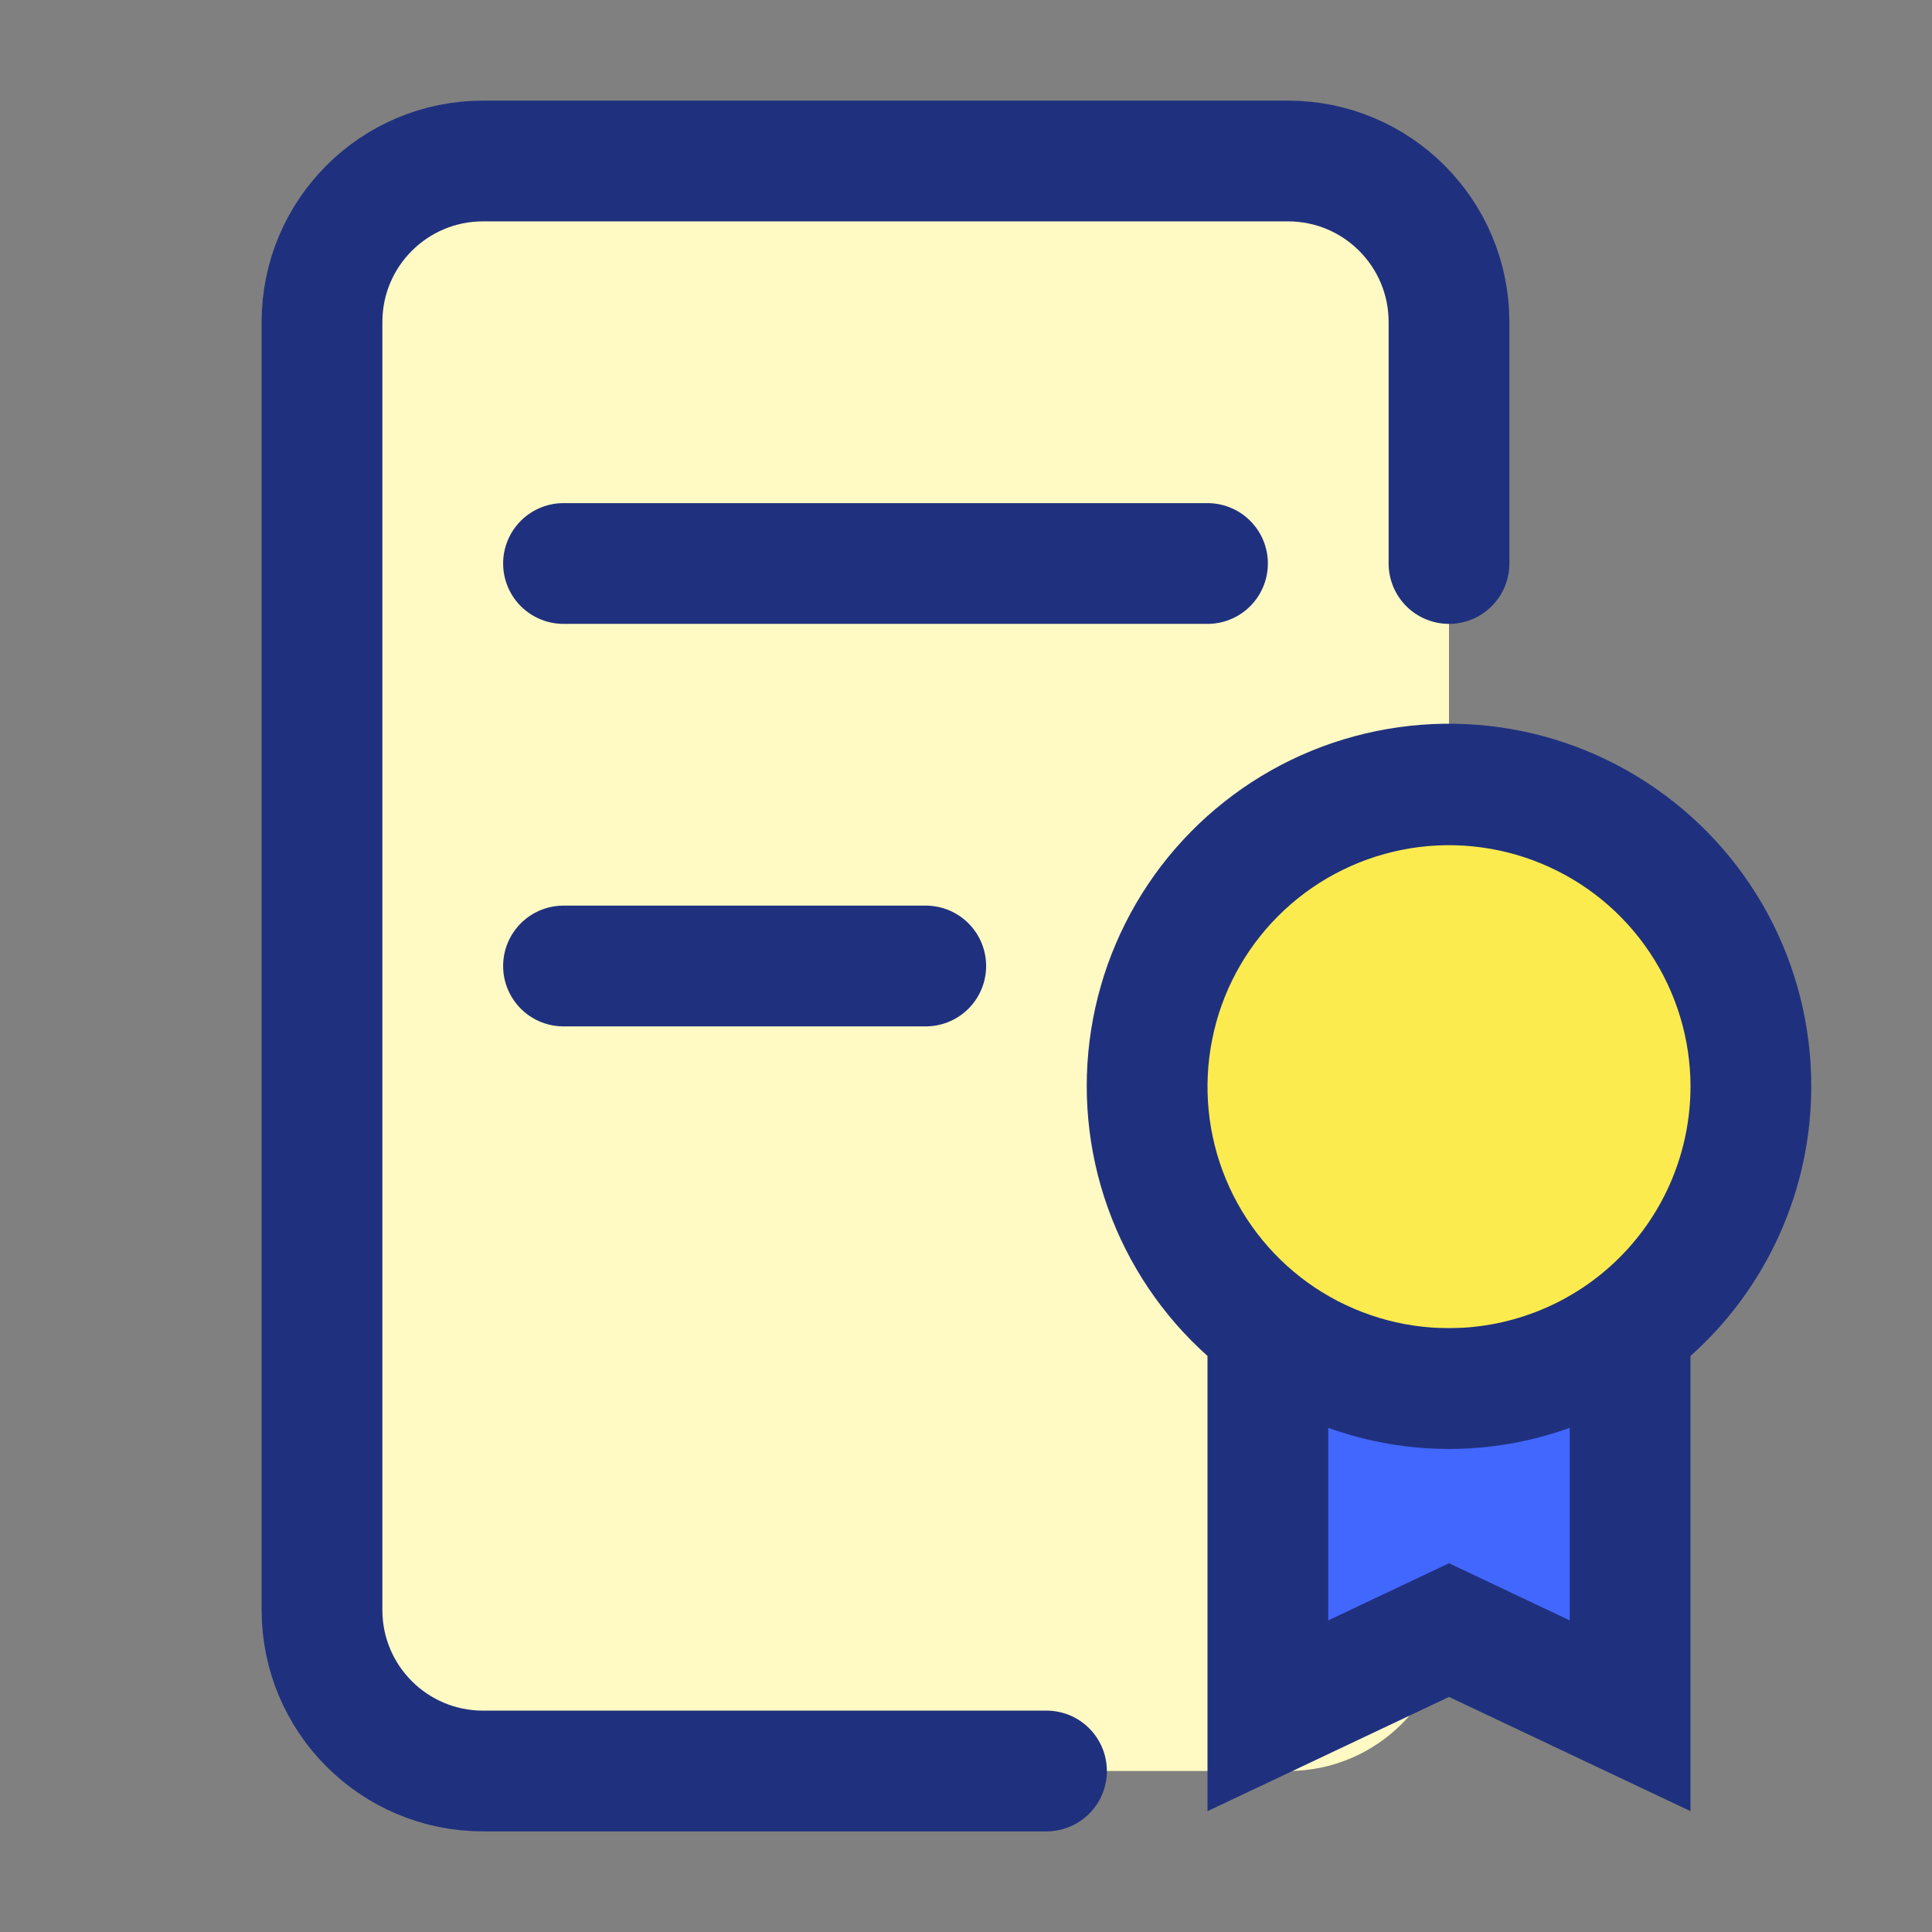
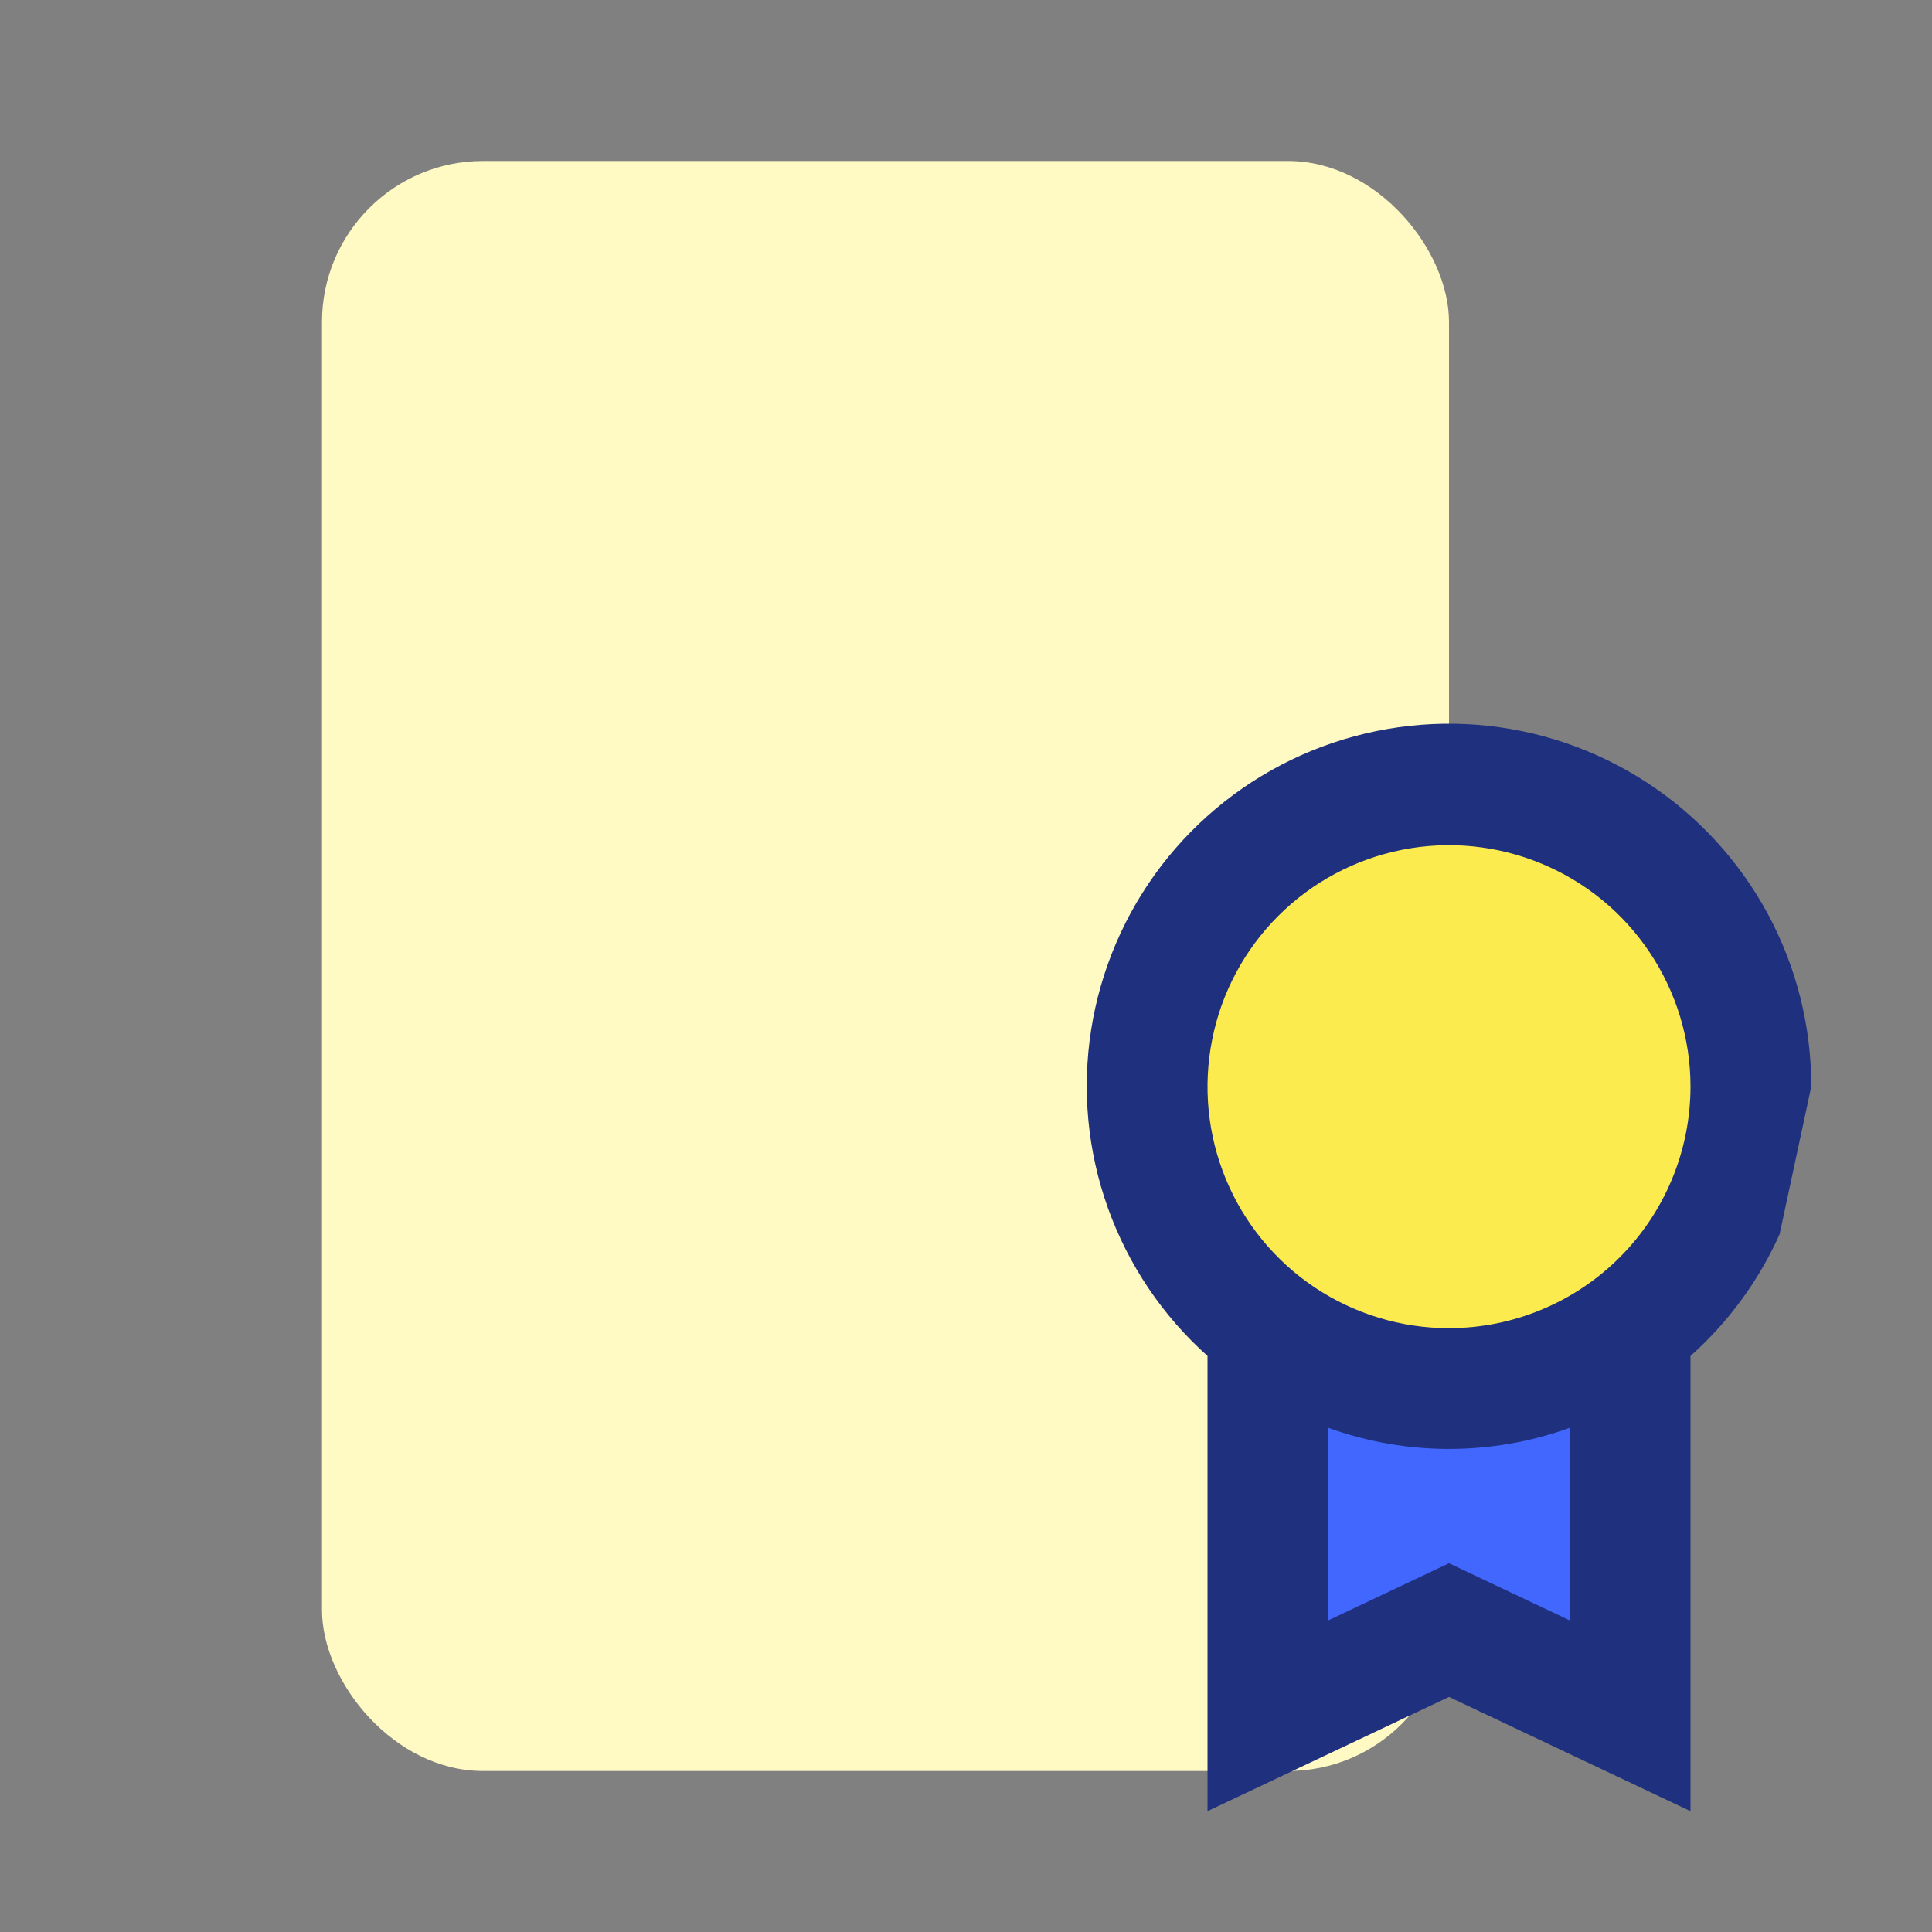
<svg xmlns="http://www.w3.org/2000/svg" width="24" height="24" viewBox="0 0 24 24" fill="none">
  <rect x="0" y="0" width="24" height="24" fill="#808080" stroke="none" />
  <rect x="4" y="2" width="14" height="20" rx="2" fill="#FFF9C4" />
  <circle cx="18" cy="14" r="4" fill="#FCEB4E" />
  <path d="M18.692 16.5H17.308C16.309 16.5 15.5 17.309 15.5 18.308V19.324C15.5 20.282 16.545 20.873 17.366 20.38C17.756 20.146 18.244 20.146 18.634 20.38C19.455 20.873 20.5 20.282 20.5 19.324V18.308C20.5 17.309 19.691 16.5 18.692 16.5Z" fill="#4267FF" />
-   <path d="M18 7V4C18 2.895 17.105 2 16 2H6C4.895 2 4 2.895 4 4V20C4 21.105 4.895 22 6 22H11H13" stroke="#1F317E" stroke-width="1.5" stroke-linecap="round" />
-   <path d="M7 7H15" stroke="#1F317E" stroke-width="1.5" stroke-linecap="round" stroke-linejoin="round" />
-   <path d="M7 12H11.5" stroke="#1F317E" stroke-width="1.5" stroke-linecap="round" stroke-linejoin="round" />
-   <path d="M22.5 13.499C22.502 12.748 22.315 12.009 21.958 11.348C21.6 10.688 21.083 10.127 20.453 9.718C19.824 9.308 19.102 9.063 18.353 9.004C17.605 8.945 16.853 9.075 16.167 9.38C15.481 9.686 14.883 10.159 14.426 10.755C13.97 11.352 13.67 12.053 13.554 12.795C13.438 13.537 13.509 14.296 13.762 15.004C14.015 15.711 14.44 16.344 15 16.844V22.499L18 21.08L21 22.499V16.844C21.471 16.424 21.849 15.909 22.107 15.332C22.366 14.756 22.5 14.131 22.5 13.499ZM19.5 20.129L18 19.419L16.5 20.129V17.737C17.469 18.087 18.531 18.087 19.5 17.737V20.129ZM18 16.499C17.407 16.499 16.827 16.323 16.333 15.994C15.84 15.664 15.455 15.196 15.228 14.647C15.001 14.099 14.942 13.496 15.058 12.914C15.173 12.332 15.459 11.798 15.879 11.378C16.298 10.959 16.833 10.673 17.415 10.557C17.997 10.441 18.6 10.501 19.148 10.728C19.696 10.955 20.165 11.339 20.494 11.833C20.824 12.326 21 12.906 21 13.499C20.999 14.295 20.683 15.057 20.12 15.62C19.558 16.182 18.795 16.498 18 16.499Z" fill="#1F317E" />
+   <path d="M22.5 13.499C22.502 12.748 22.315 12.009 21.958 11.348C21.6 10.688 21.083 10.127 20.453 9.718C19.824 9.308 19.102 9.063 18.353 9.004C17.605 8.945 16.853 9.075 16.167 9.38C15.481 9.686 14.883 10.159 14.426 10.755C13.97 11.352 13.67 12.053 13.554 12.795C13.438 13.537 13.509 14.296 13.762 15.004C14.015 15.711 14.44 16.344 15 16.844V22.499L18 21.08L21 22.499V16.844C21.471 16.424 21.849 15.909 22.107 15.332ZM19.5 20.129L18 19.419L16.5 20.129V17.737C17.469 18.087 18.531 18.087 19.5 17.737V20.129ZM18 16.499C17.407 16.499 16.827 16.323 16.333 15.994C15.84 15.664 15.455 15.196 15.228 14.647C15.001 14.099 14.942 13.496 15.058 12.914C15.173 12.332 15.459 11.798 15.879 11.378C16.298 10.959 16.833 10.673 17.415 10.557C17.997 10.441 18.6 10.501 19.148 10.728C19.696 10.955 20.165 11.339 20.494 11.833C20.824 12.326 21 12.906 21 13.499C20.999 14.295 20.683 15.057 20.12 15.62C19.558 16.182 18.795 16.498 18 16.499Z" fill="#1F317E" />
</svg>